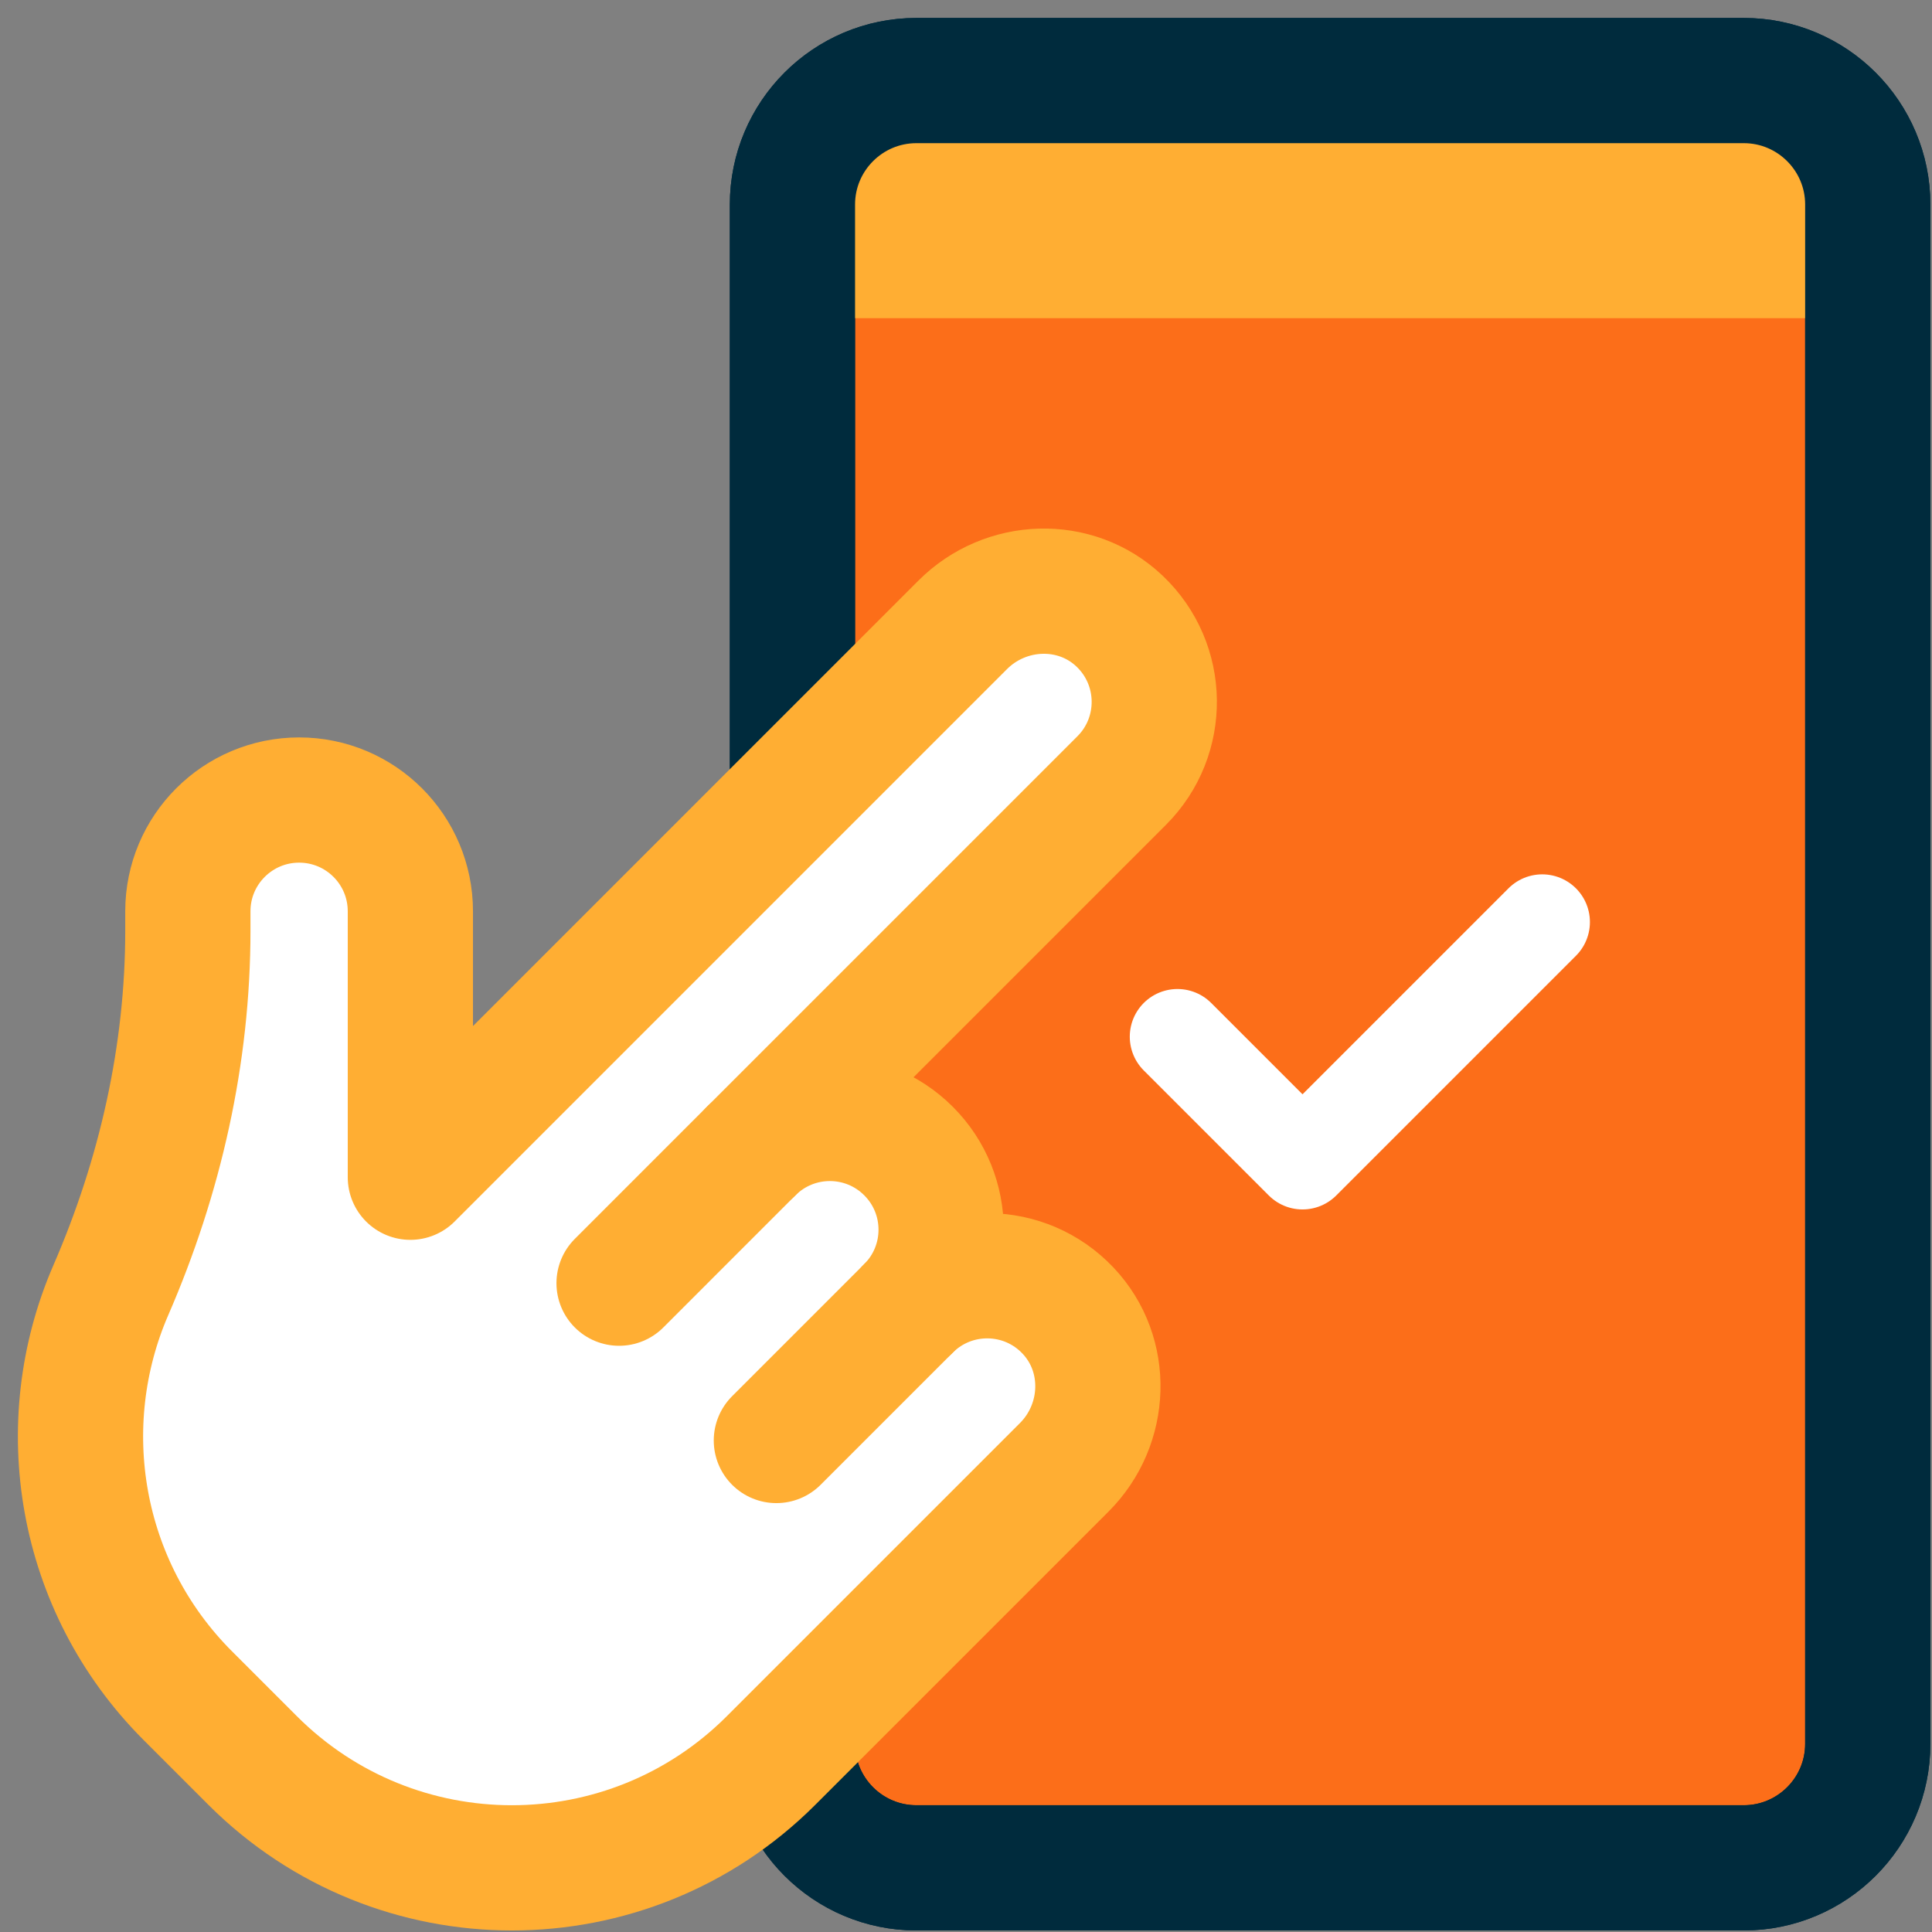
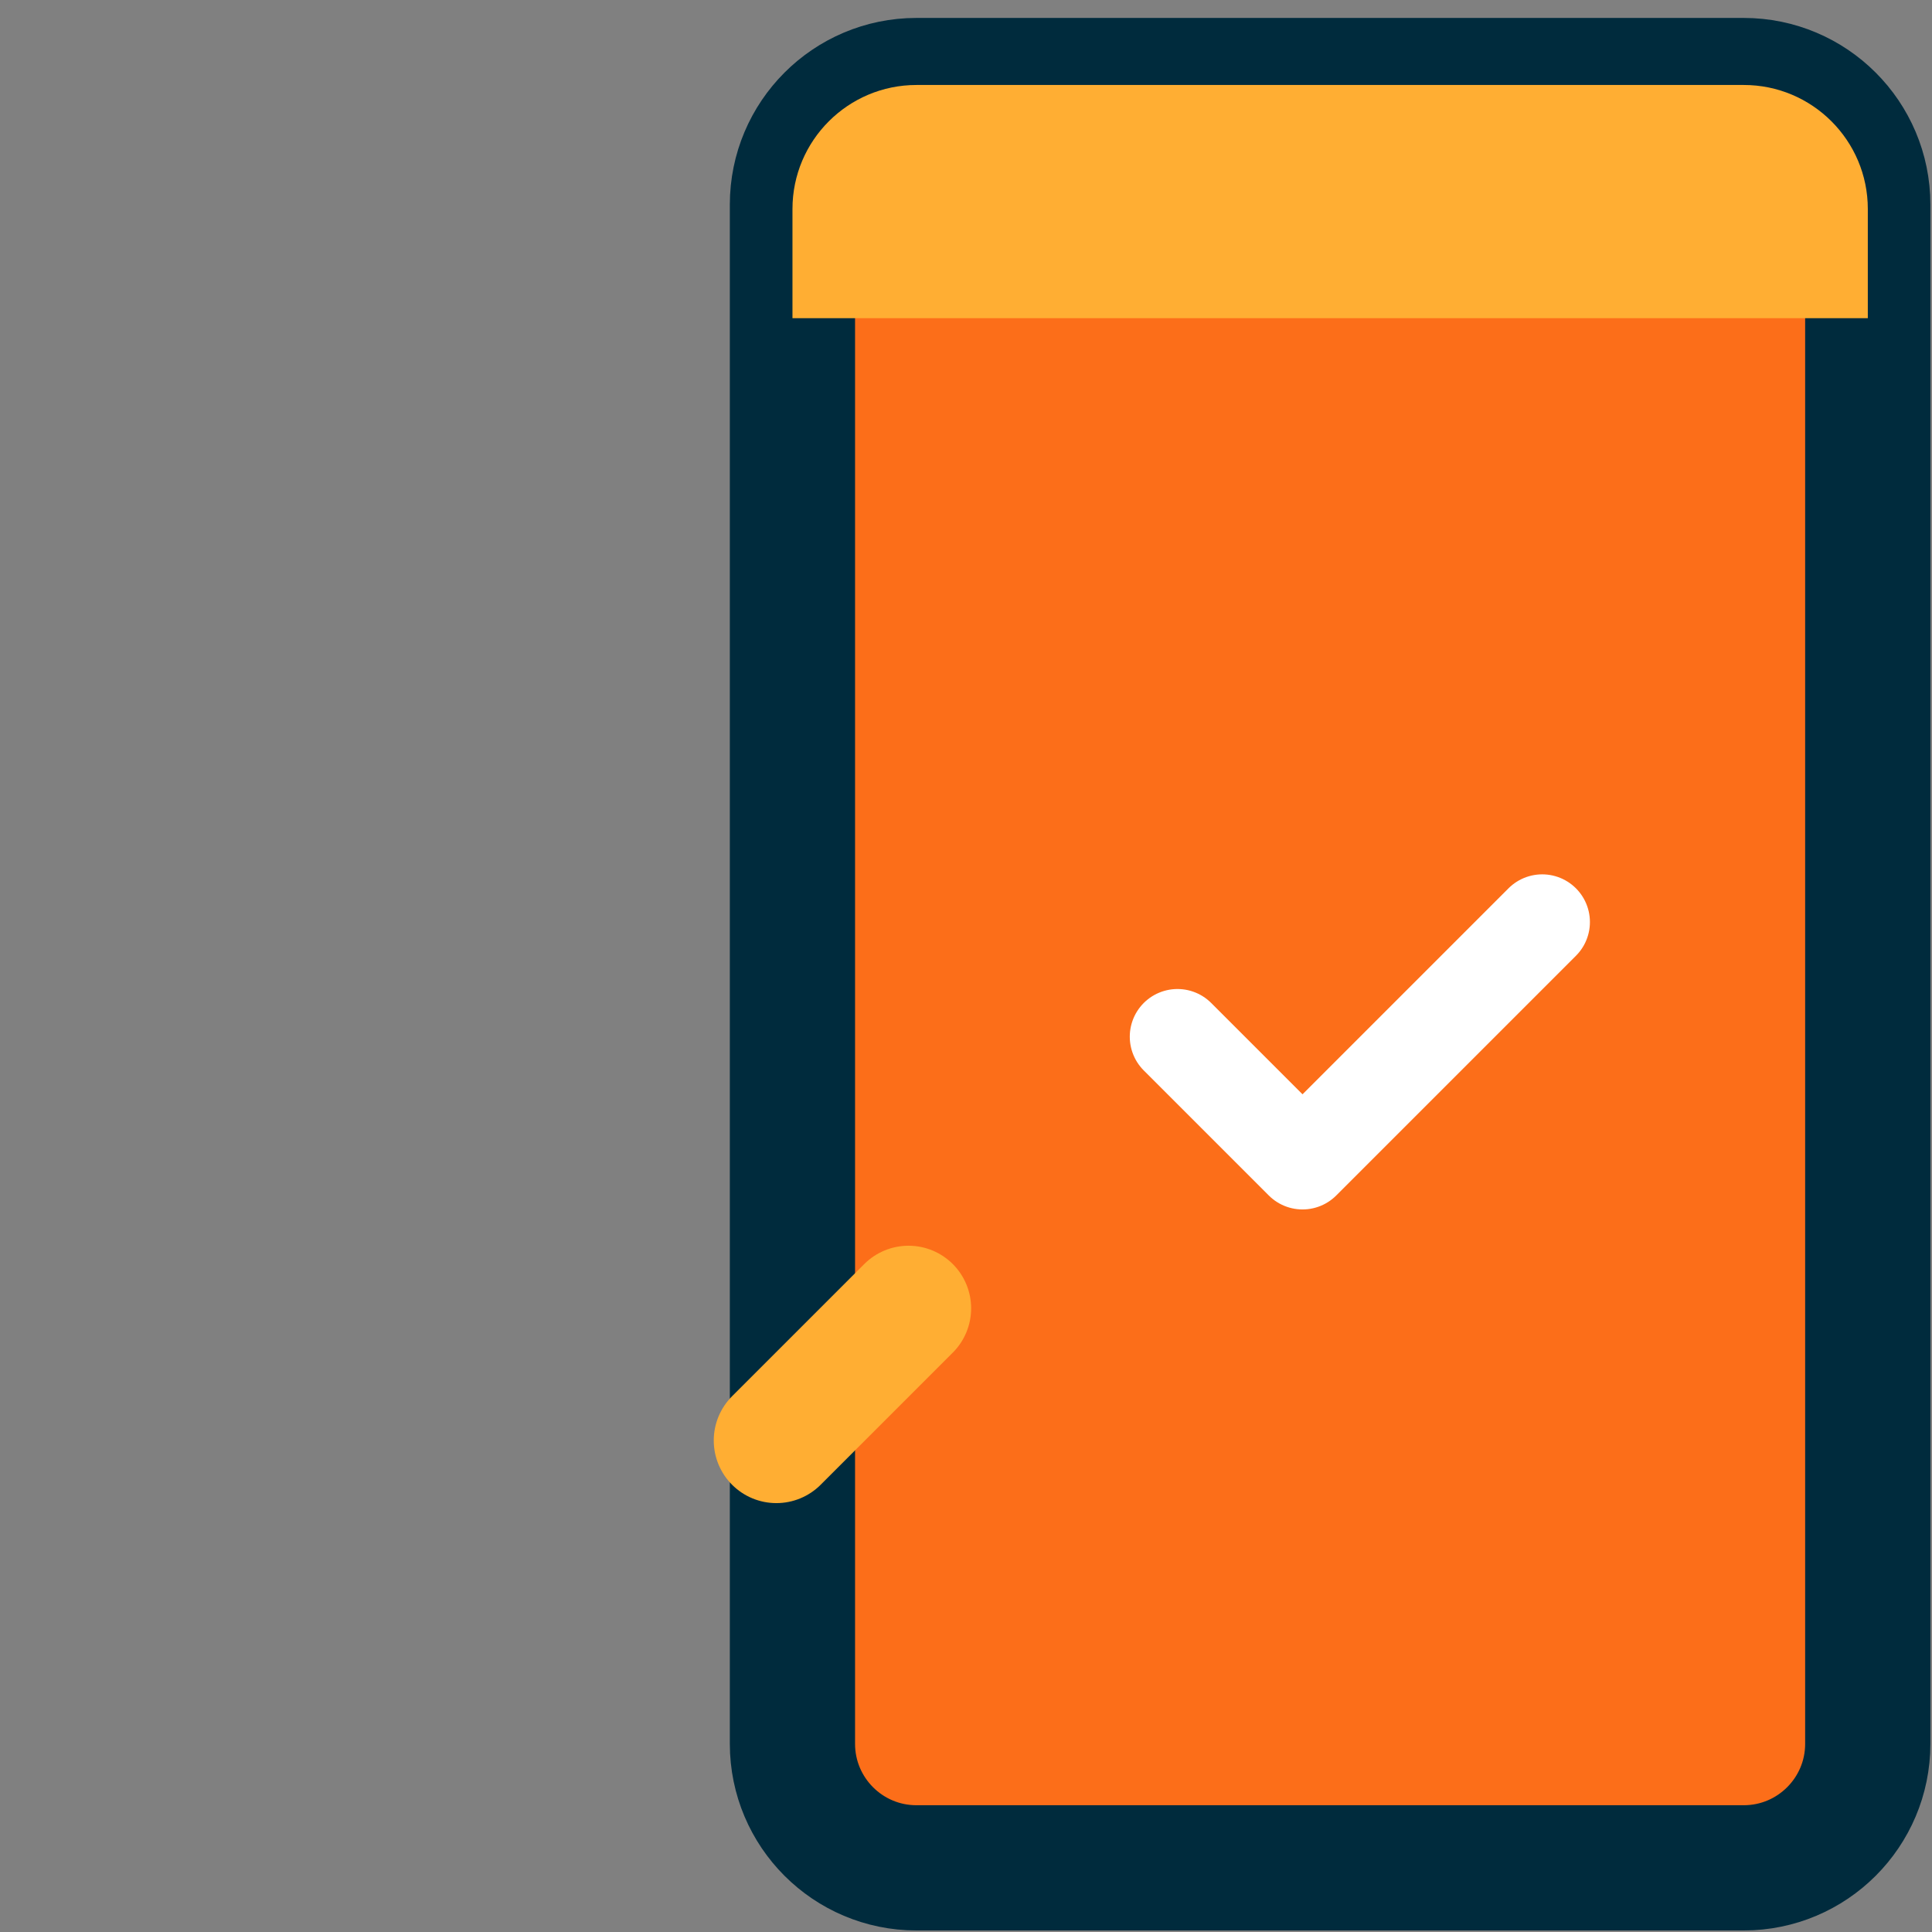
<svg xmlns="http://www.w3.org/2000/svg" width="72" height="72" viewBox="0 0 72 72" fill="none">
  <rect x="0" y="0" width="72" height="72" fill="#808080" stroke="none" />
-   <path d="M29.532 64.81V64.987C29.532 67.539 31.602 69.609 34.153 69.609H64.984C67.535 69.609 69.606 67.539 69.606 64.987V7.624C69.606 5.072 67.535 3.002 64.984 3.002H34.153C31.602 3.002 29.532 5.072 29.532 7.624V64.987" fill="white" />
  <path d="M29.532 64.81V64.987C29.532 67.539 31.602 69.609 34.153 69.609H64.984C67.535 69.609 69.606 67.539 69.606 64.987V7.624C69.606 5.072 67.535 3.002 64.984 3.002H34.153C31.602 3.002 29.532 5.072 29.532 7.624V64.987" fill="#FC6E19" />
  <path d="M29.532 64.81V64.987M29.532 64.987C29.532 67.539 31.602 69.609 34.153 69.609H64.984C67.535 69.609 69.606 67.539 69.606 64.987V7.624C69.606 5.072 67.535 3.002 64.984 3.002H34.153C31.602 3.002 29.532 5.072 29.532 7.624V64.987Z" stroke="#002B3D" stroke-width="4.667" stroke-linecap="round" stroke-linejoin="round" />
  <path d="M69.608 11.857V7.789C69.608 5.237 67.537 3.167 64.986 3.167H34.155C31.604 3.167 29.533 5.237 29.533 7.789V11.857H69.609H69.608Z" fill="#FFAE33" />
-   <path d="M29.532 64.811V64.987M29.532 64.987C29.532 67.539 31.602 69.609 34.153 69.609H64.984C67.535 69.609 69.606 67.539 69.606 64.987V7.624C69.606 5.072 67.535 3.002 64.984 3.002H34.153C31.602 3.002 29.532 5.072 29.532 7.624V64.987Z" stroke="#002B3D" stroke-width="4.667" stroke-linecap="round" stroke-linejoin="round" />
-   <path d="M39.661 54.683L28.735 65.609C23.401 70.943 14.749 70.943 9.415 65.609L7.001 63.195C2.917 59.111 1.96 53.081 4.129 48.084C5.97 43.845 7.001 39.299 7.001 34.677V33.961C7.001 32.815 7.465 31.78 8.215 31.03C8.964 30.281 10.001 29.815 11.147 29.815C13.437 29.815 15.293 31.671 15.293 33.961V43.872L35.878 23.286C37.476 21.688 40.078 21.59 41.719 23.144C43.42 24.756 43.449 27.442 41.803 29.088L27.995 42.896C29.615 41.276 32.239 41.276 33.858 42.896C35.478 44.515 35.478 47.139 33.858 48.758C35.505 47.112 38.191 47.139 39.802 48.842C41.356 50.483 41.259 53.085 39.661 54.683Z" fill="white" stroke="#FFAE33" stroke-width="4.667" stroke-linecap="round" stroke-linejoin="round" />
-   <path d="M27.995 42.895L23.071 47.82" stroke="#FFAE33" stroke-width="4.667" stroke-linecap="round" stroke-linejoin="round" />
  <path d="M33.858 48.758L28.933 53.683" stroke="#FFAE33" stroke-width="4.667" stroke-linecap="round" stroke-linejoin="round" />
  <path d="M43.881 38.635L48.541 43.295L57.474 34.362" stroke="white" stroke-width="3.555" stroke-linecap="round" stroke-linejoin="round" />
</svg>